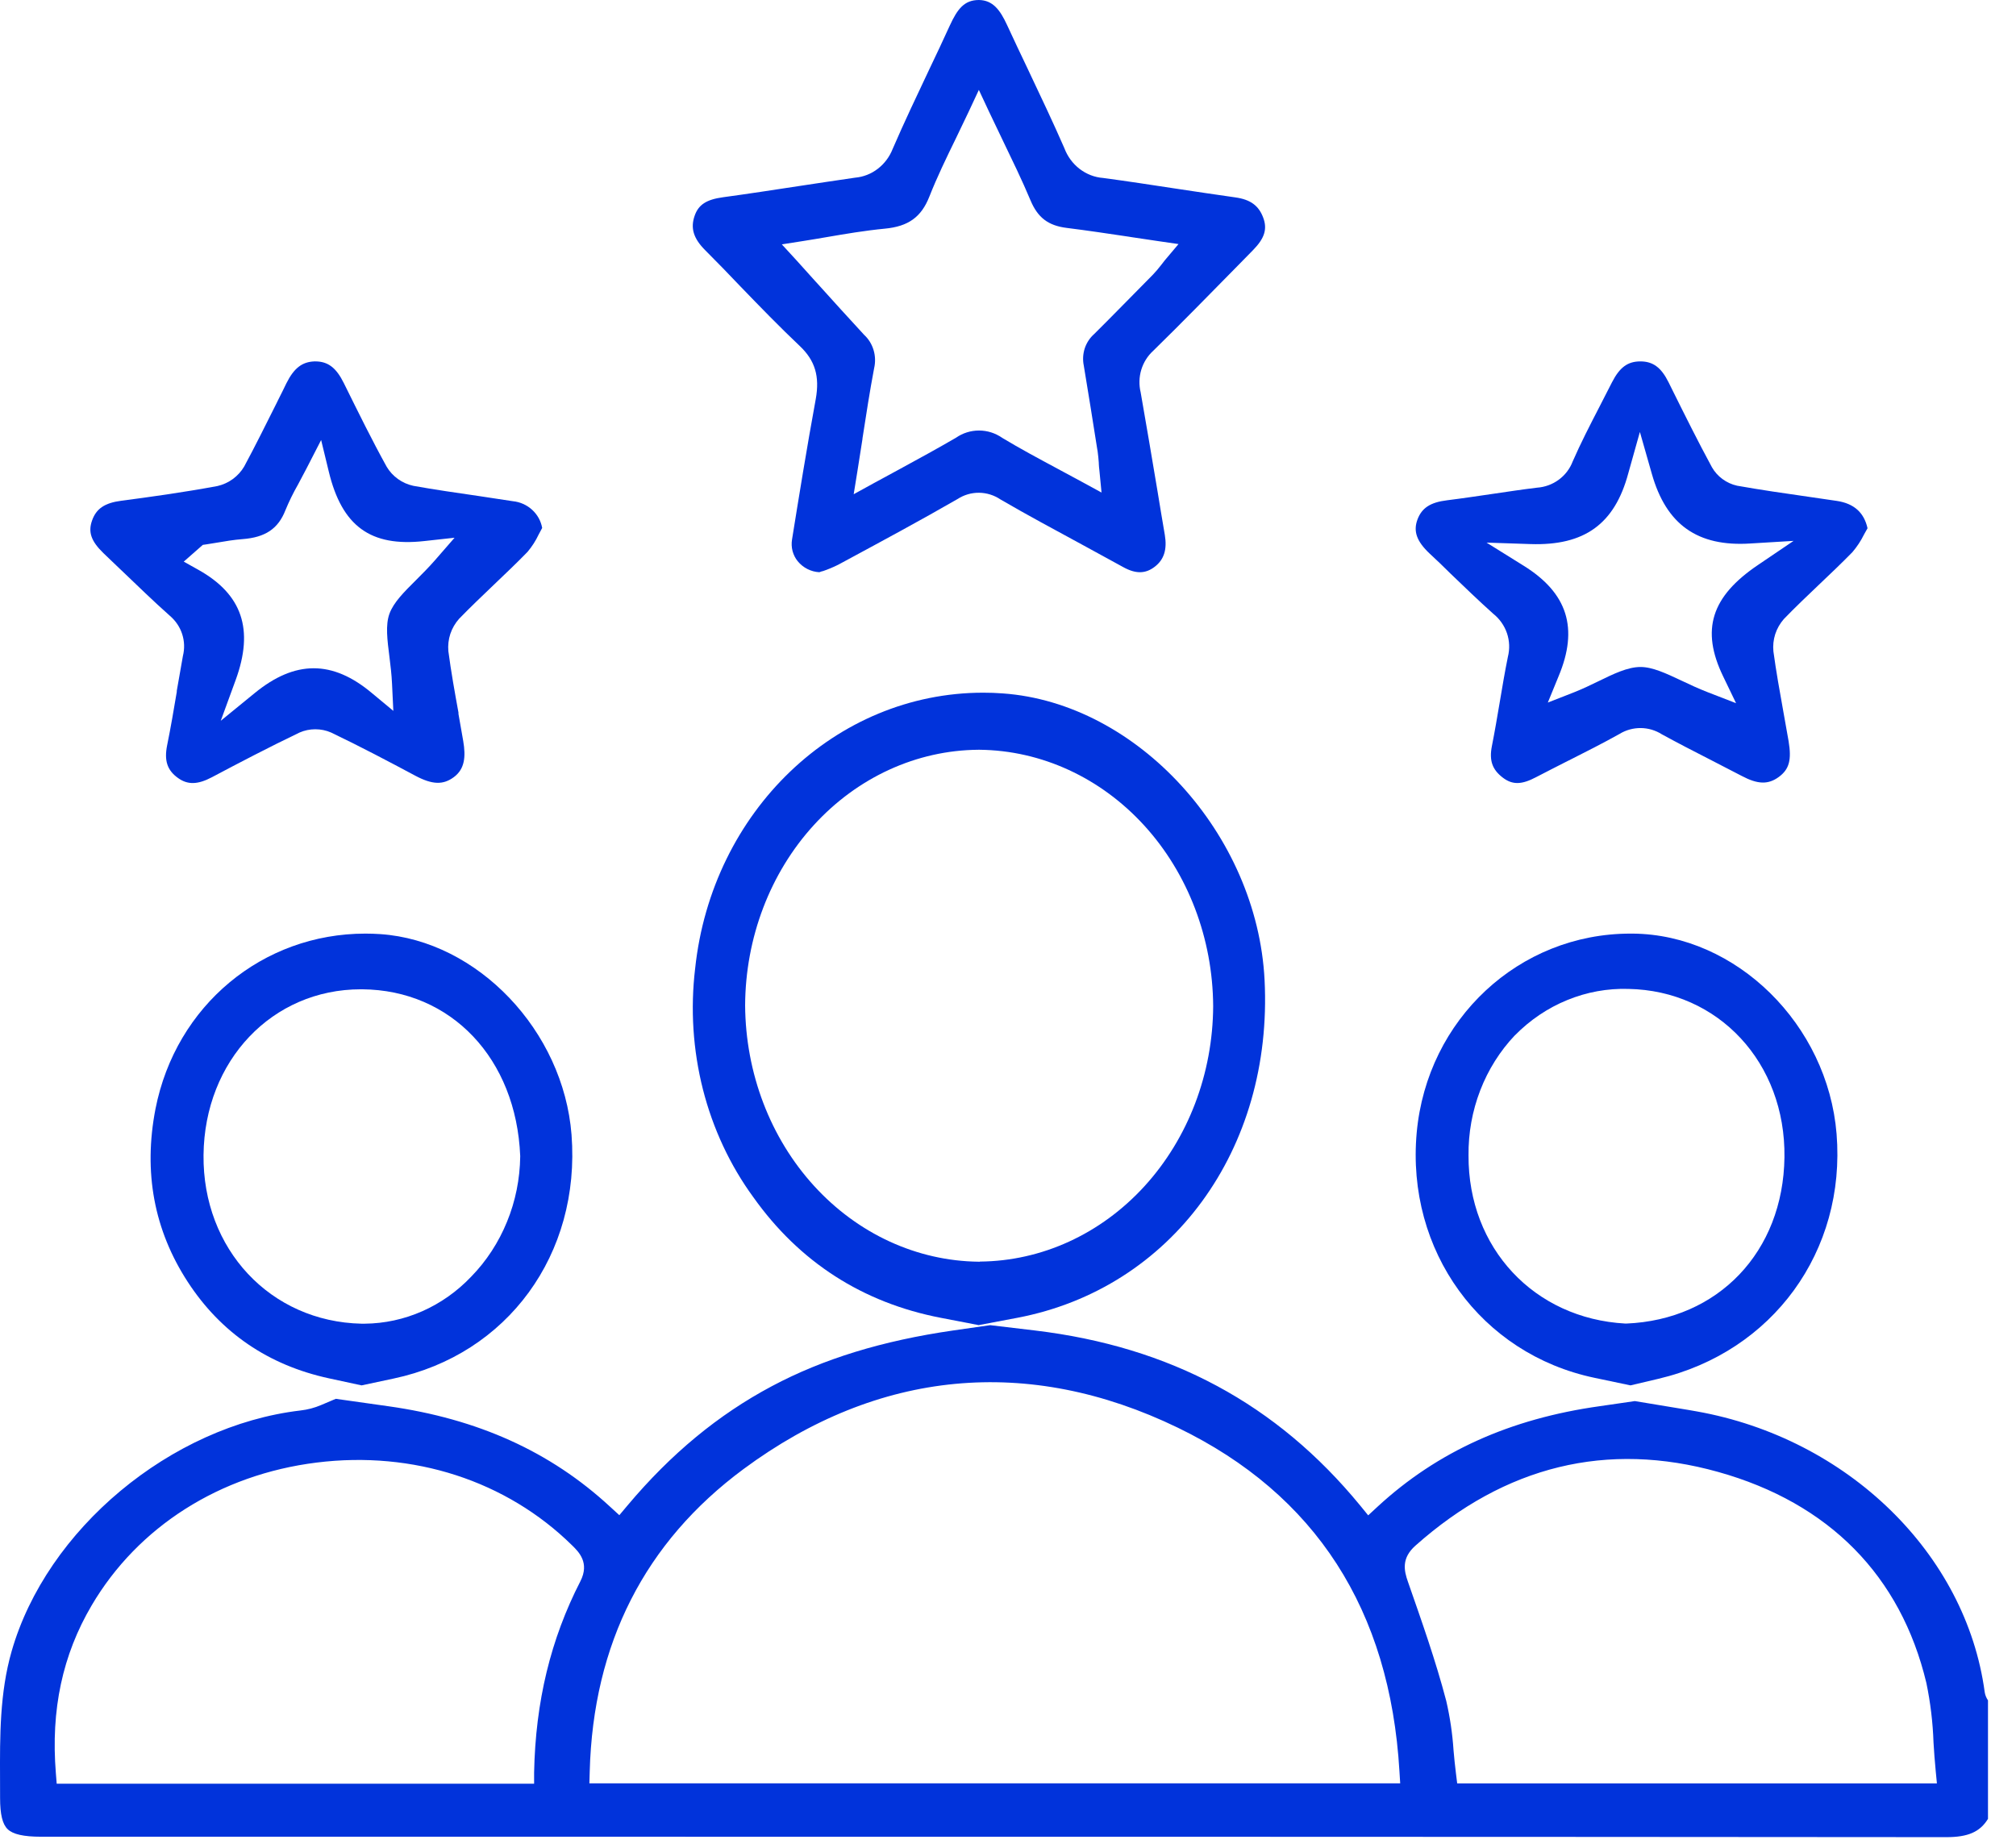
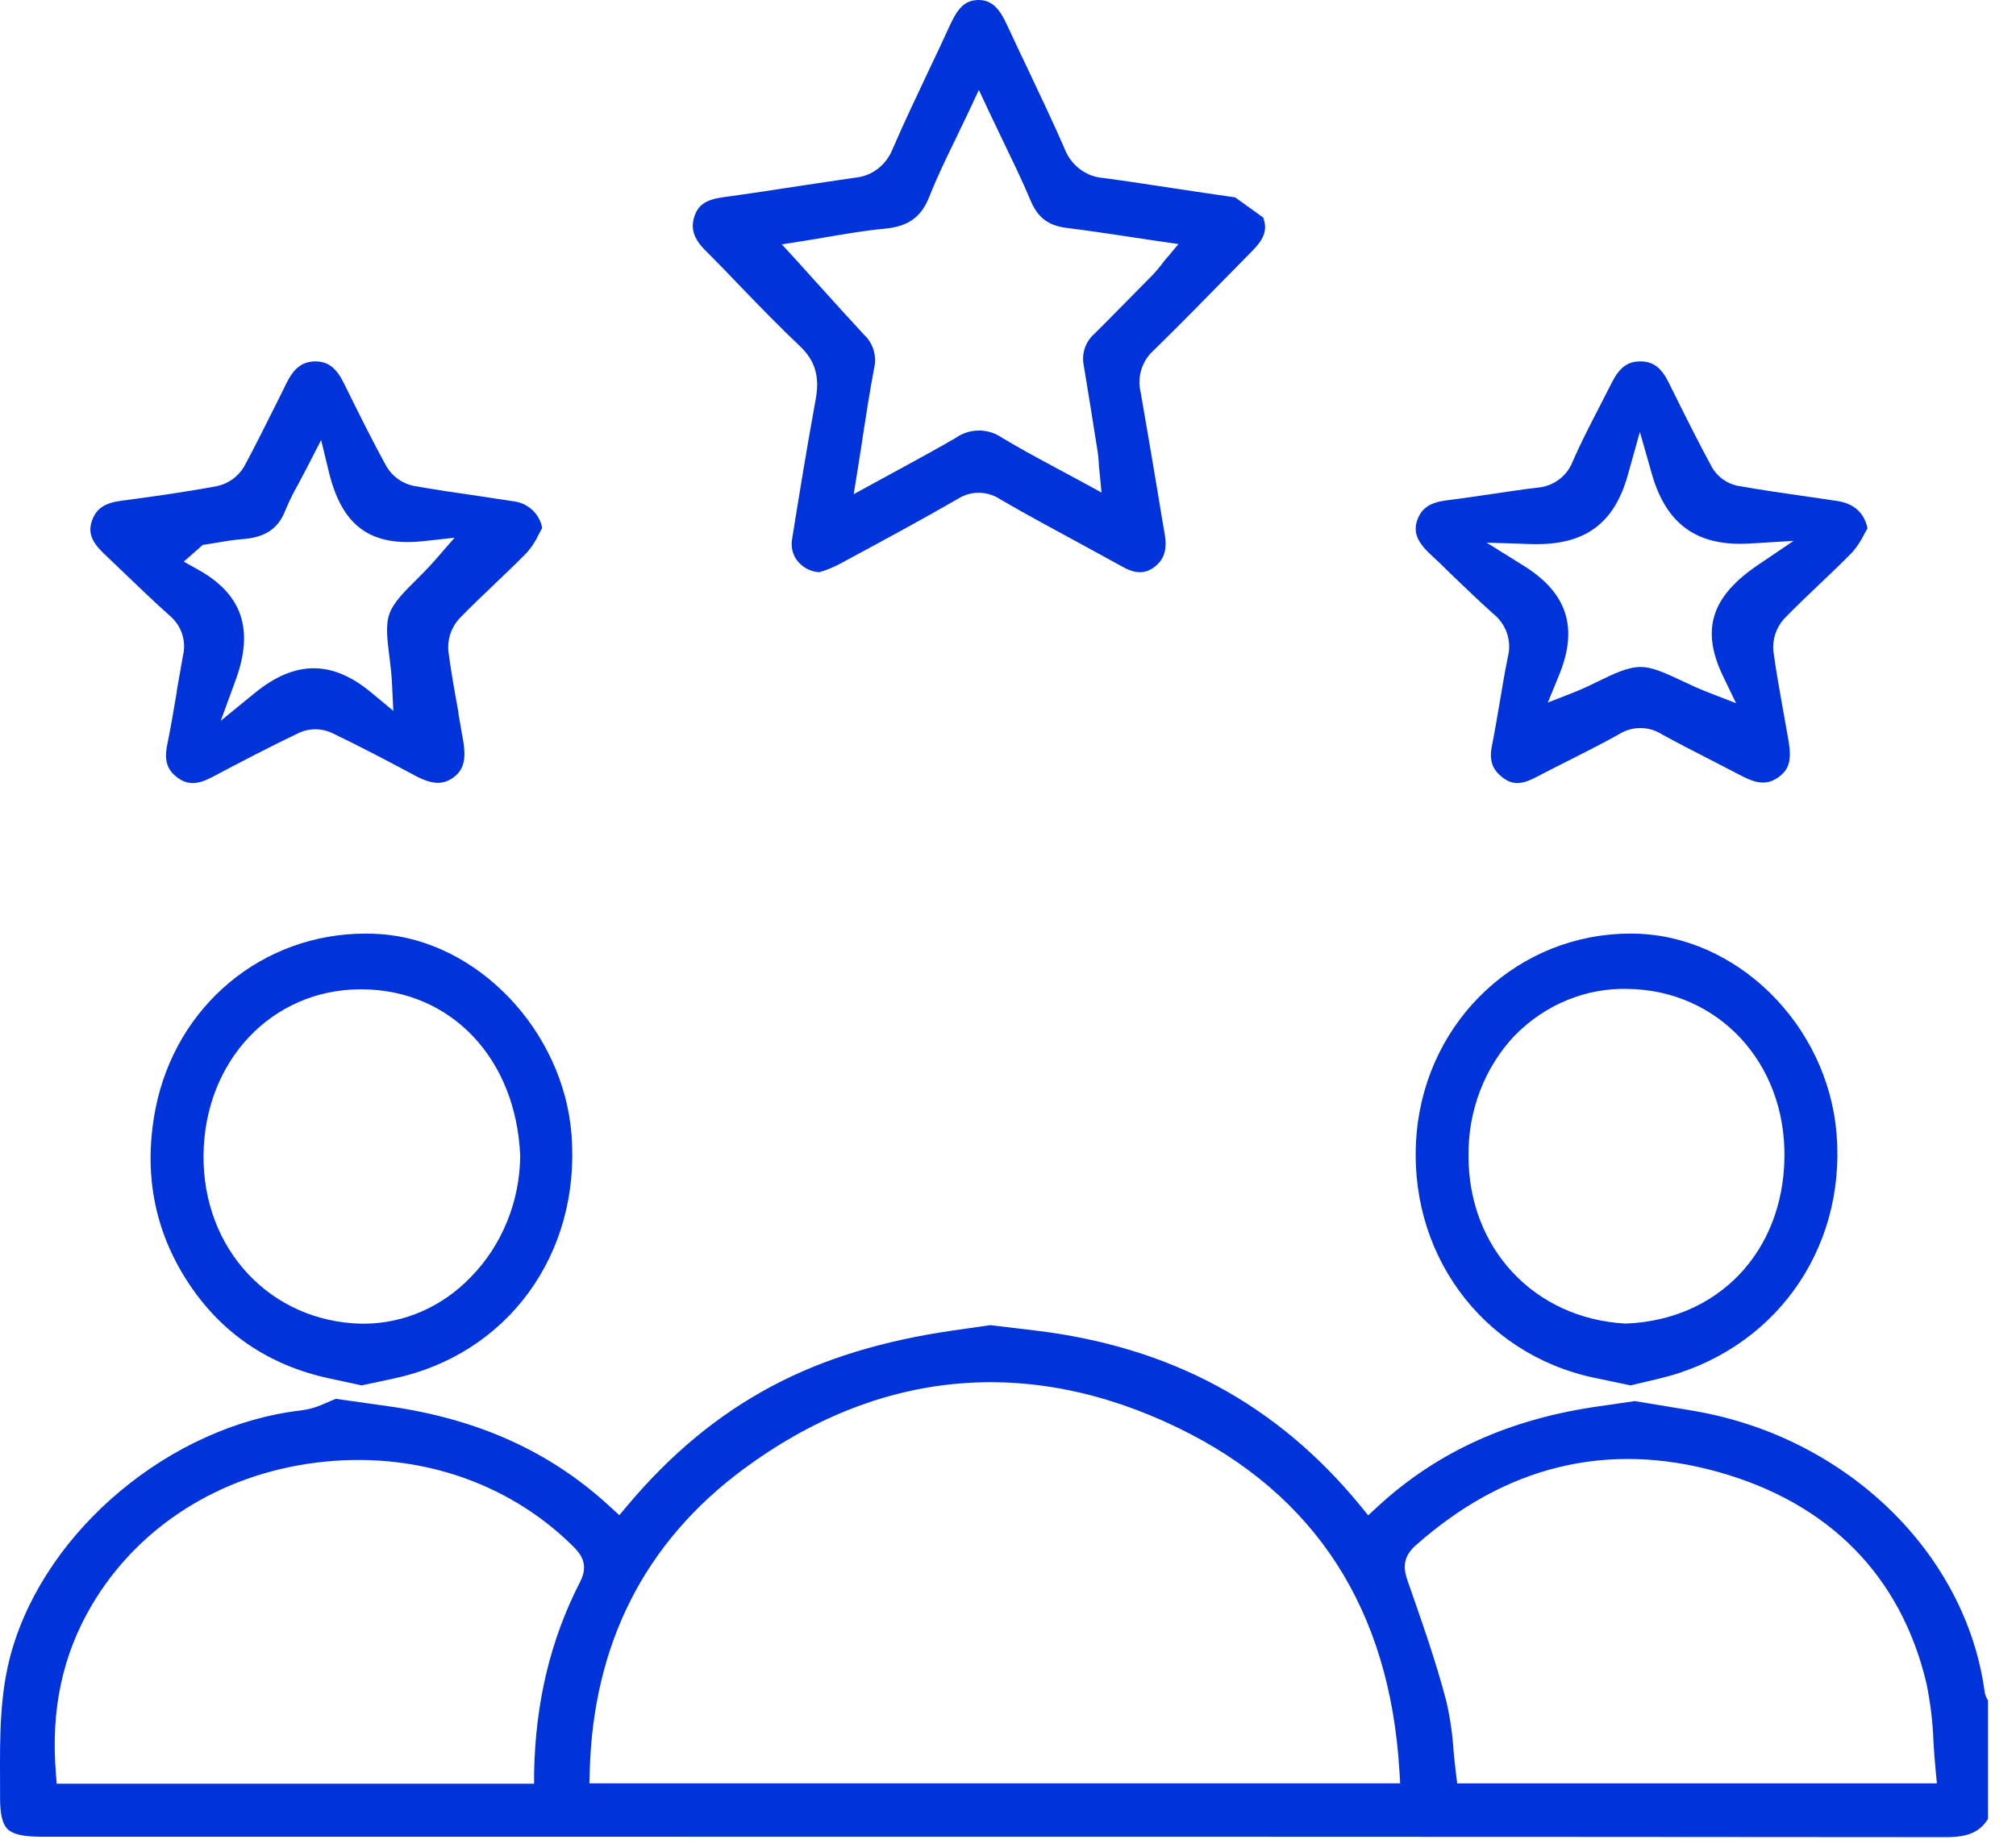
<svg xmlns="http://www.w3.org/2000/svg" width="48" height="44" viewBox="0 0 48 44" fill="none">
  <path d="M6.819 9.127C6.753 9.26 6.692 9.392 6.622 9.525L6.592 9.587C6.338 10.093 6.083 10.61 5.813 11.111C5.745 11.226 5.653 11.327 5.544 11.407C5.435 11.487 5.31 11.543 5.178 11.574C4.353 11.727 3.526 11.841 2.89 11.924C2.495 11.975 2.293 12.111 2.193 12.392C2.092 12.674 2.173 12.89 2.463 13.172L2.862 13.554L2.892 13.582C3.273 13.945 3.654 14.318 4.048 14.667C4.183 14.783 4.284 14.933 4.338 15.101C4.392 15.269 4.398 15.448 4.355 15.62C4.305 15.896 4.258 16.174 4.209 16.451V16.475C4.139 16.892 4.066 17.323 3.979 17.75C3.907 18.11 3.979 18.343 4.242 18.529C4.469 18.691 4.707 18.686 5.042 18.51C5.677 18.173 6.406 17.792 7.132 17.444C7.25 17.392 7.378 17.366 7.508 17.366C7.637 17.366 7.766 17.392 7.884 17.444C8.582 17.778 9.257 18.135 9.89 18.473C10.293 18.687 10.551 18.696 10.808 18.504C11.064 18.312 11.094 18.024 11.029 17.645C10.992 17.43 10.954 17.215 10.916 17.001V16.97C10.829 16.493 10.74 15.998 10.675 15.504C10.663 15.366 10.679 15.226 10.722 15.095C10.766 14.963 10.837 14.841 10.93 14.736C11.198 14.459 11.479 14.193 11.748 13.935C12.017 13.678 12.299 13.411 12.56 13.142C12.667 13.015 12.757 12.875 12.827 12.725C12.854 12.673 12.881 12.621 12.909 12.572C12.879 12.405 12.795 12.254 12.669 12.139C12.543 12.024 12.382 11.952 12.21 11.935C11.938 11.893 11.665 11.854 11.393 11.811C10.885 11.737 10.357 11.662 9.841 11.569C9.708 11.54 9.583 11.485 9.474 11.406C9.364 11.327 9.273 11.227 9.205 11.112C8.857 10.482 8.541 9.84 8.189 9.128C8.005 8.754 7.808 8.606 7.505 8.606H7.49C7.193 8.616 7 8.765 6.819 9.127ZM7.293 11.165L7.646 10.478L7.827 11.225C8.141 12.531 8.823 13.027 10.104 12.884L10.823 12.805L10.353 13.345C10.205 13.514 10.054 13.665 9.908 13.811C9.62 14.097 9.371 14.345 9.273 14.614C9.175 14.883 9.221 15.237 9.273 15.647C9.298 15.85 9.324 16.059 9.334 16.281L9.365 16.928L8.857 16.506C7.916 15.715 7.025 15.717 6.062 16.506L5.256 17.164L5.61 16.196C6.052 14.988 5.767 14.152 4.72 13.567L4.375 13.374L4.829 12.975L4.913 12.963L5.167 12.922C5.364 12.888 5.568 12.854 5.777 12.838C6.32 12.796 6.623 12.589 6.794 12.154C6.881 11.943 6.981 11.738 7.095 11.539C7.155 11.428 7.221 11.305 7.293 11.165Z" fill="#0133DB" />
  <path d="M9.369 32.828C12.084 32.254 13.827 29.867 13.608 27.022C13.415 24.546 11.373 22.402 9.055 22.244C8.936 22.236 8.818 22.232 8.699 22.232C6.255 22.232 4.187 23.939 3.702 26.406C3.41 27.913 3.668 29.294 4.471 30.527C5.259 31.737 6.39 32.509 7.831 32.822L8.609 32.99L9.369 32.828ZM4.846 27.503C4.87 25.255 6.48 23.558 8.592 23.558H8.624C10.744 23.575 12.291 25.208 12.386 27.528V27.541C12.379 28.075 12.273 28.603 12.072 29.093C11.872 29.584 11.583 30.028 11.22 30.4C10.545 31.111 9.632 31.514 8.679 31.521H8.606C6.439 31.473 4.822 29.746 4.846 27.503Z" fill="#0133DB" />
  <path d="M0.002 42.816C0.002 43.204 0.058 43.439 0.183 43.559C0.308 43.68 0.562 43.738 0.978 43.738H12.648C23.44 43.738 34.933 43.738 46.346 43.748C46.851 43.748 47.143 43.626 47.333 43.312V40.491C47.293 40.432 47.266 40.365 47.255 40.296C46.812 36.999 43.991 34.249 40.395 33.609C40.257 33.583 40.116 33.562 39.977 33.538L38.925 33.364L38.092 33.485C35.953 33.784 34.223 34.566 32.802 35.876L32.576 36.085L32.383 35.848C30.398 33.432 27.867 32.069 24.643 31.683L23.576 31.556L22.691 31.683C21.012 31.926 19.599 32.358 18.376 33.01C17.1 33.689 15.976 34.618 14.94 35.85L14.746 36.081L14.522 35.876C13.107 34.569 11.381 33.787 9.241 33.486L7.995 33.31L7.646 33.458C7.489 33.525 7.323 33.569 7.152 33.588C4.063 33.953 1.107 36.419 0.276 39.325C-0.007 40.311 -0.003 41.345 0.001 42.345L0.002 42.816ZM33.7 36.807C35.84 34.903 38.265 34.312 40.908 35.051C43.552 35.791 45.256 37.526 45.866 40.076C45.963 40.543 46.02 41.017 46.036 41.493C46.05 41.714 46.065 41.941 46.088 42.168L46.117 42.468H34.695L34.665 42.225C34.641 42.043 34.625 41.861 34.608 41.679C34.582 41.284 34.524 40.892 34.435 40.506C34.182 39.54 33.845 38.592 33.525 37.674C33.428 37.401 33.363 37.108 33.7 36.807ZM14.041 42.186C14.122 39.143 15.353 36.722 17.704 34.982C20.907 32.613 24.481 32.273 28.042 33.997C31.326 35.586 33.094 38.337 33.32 42.178L33.338 42.467H14.033L14.041 42.186ZM2.183 38.228C3.286 36.354 5.237 35.114 7.539 34.828C9.84 34.541 12.059 35.26 13.624 36.802C13.781 36.956 14.042 37.214 13.82 37.652C13.11 39.033 12.75 40.523 12.717 42.208V42.476H1.35L1.33 42.224C1.208 40.716 1.487 39.41 2.183 38.228Z" fill="#0133DB" />
-   <path d="M30.109 23.337C29.933 19.863 27.078 16.738 23.873 16.512C23.719 16.5 23.564 16.495 23.41 16.495C19.897 16.495 16.949 19.319 16.551 23.063C16.436 24.026 16.499 25.004 16.736 25.94C16.974 26.875 17.382 27.749 17.936 28.508C19.034 30.054 20.537 31.021 22.399 31.381L23.301 31.555L24.222 31.381C27.893 30.681 30.314 27.373 30.109 23.337ZM23.329 30.045H23.303C21.83 30.029 20.421 29.38 19.381 28.238C18.34 27.097 17.752 25.554 17.741 23.943C17.748 22.333 18.335 20.79 19.375 19.65C20.415 18.51 21.824 17.865 23.296 17.854H23.323C24.797 17.87 26.206 18.519 27.246 19.66C28.286 20.802 28.875 22.345 28.885 23.956C28.878 25.566 28.29 27.107 27.25 28.247C26.21 29.386 24.801 30.031 23.329 30.042V30.045Z" fill="#0133DB" />
-   <path d="M29.409 4.7C28.931 4.633 28.439 4.558 27.966 4.487C27.409 4.402 26.834 4.314 26.266 4.238C26.063 4.223 25.869 4.148 25.705 4.022C25.541 3.896 25.415 3.724 25.341 3.526C25.069 2.903 24.772 2.28 24.486 1.675L24.474 1.649C24.306 1.297 24.139 0.946 23.976 0.592C23.812 0.238 23.64 0.005 23.308 0C22.958 0 22.796 0.214 22.613 0.611C22.454 0.96 22.291 1.307 22.125 1.653C21.831 2.276 21.527 2.913 21.254 3.546C21.18 3.735 21.057 3.899 20.899 4.02C20.742 4.141 20.555 4.214 20.359 4.231C19.908 4.296 19.457 4.365 19.006 4.433C18.409 4.524 17.812 4.616 17.215 4.697C16.818 4.751 16.628 4.876 16.538 5.141C16.436 5.435 16.513 5.681 16.792 5.96C17.072 6.239 17.365 6.543 17.64 6.832C18.096 7.304 18.563 7.786 19.041 8.238C19.408 8.585 19.519 8.962 19.423 9.502C19.209 10.667 19.02 11.84 18.858 12.847C18.843 12.938 18.847 13.032 18.87 13.121C18.894 13.21 18.935 13.293 18.992 13.363C19.056 13.441 19.135 13.505 19.224 13.55C19.313 13.595 19.409 13.621 19.508 13.626L19.574 13.603H19.585C19.713 13.56 19.837 13.508 19.957 13.448L20.139 13.35C21.015 12.877 21.92 12.39 22.798 11.884C22.952 11.784 23.13 11.732 23.311 11.734C23.492 11.736 23.669 11.791 23.822 11.894C24.463 12.268 25.123 12.62 25.762 12.968L25.859 13.021L26.744 13.505C27.043 13.67 27.274 13.666 27.495 13.495C27.716 13.325 27.791 13.083 27.734 12.739C27.677 12.395 27.615 12.048 27.561 11.703C27.431 10.93 27.297 10.13 27.159 9.345C27.116 9.168 27.12 8.981 27.173 8.806C27.226 8.632 27.323 8.476 27.456 8.355C28.14 7.686 28.823 6.984 29.486 6.311L29.836 5.954C30.108 5.675 30.18 5.455 30.075 5.179C29.97 4.902 29.78 4.751 29.409 4.7ZM27.736 6.196L27.639 6.32C27.58 6.397 27.517 6.47 27.451 6.54C26.973 7.022 26.516 7.494 26.051 7.955C25.949 8.045 25.872 8.162 25.828 8.293C25.785 8.425 25.776 8.567 25.804 8.703C25.915 9.363 26.02 10.034 26.123 10.684L26.134 10.747C26.147 10.836 26.154 10.923 26.162 11.023V11.044C26.162 11.092 26.171 11.149 26.177 11.211L26.227 11.729L25.785 11.488C25.582 11.377 25.384 11.271 25.188 11.166L25.175 11.159C24.71 10.909 24.28 10.679 23.861 10.426C23.698 10.312 23.506 10.252 23.309 10.252C23.113 10.252 22.921 10.312 22.758 10.426C22.329 10.675 21.893 10.915 21.432 11.165C21.227 11.276 21.019 11.388 20.804 11.506L20.326 11.769L20.416 11.212C20.456 10.954 20.496 10.702 20.535 10.454V10.442C20.625 9.862 20.708 9.32 20.813 8.766C20.846 8.623 20.841 8.474 20.799 8.335C20.757 8.195 20.68 8.07 20.574 7.973C20.197 7.565 19.835 7.165 19.453 6.741L19.422 6.708C19.273 6.543 19.125 6.378 18.973 6.209L18.615 5.819L19.125 5.739C19.308 5.711 19.496 5.678 19.685 5.646C20.135 5.569 20.598 5.49 21.068 5.445C21.627 5.392 21.935 5.17 22.127 4.683C22.312 4.215 22.528 3.769 22.758 3.298C22.86 3.086 22.963 2.874 23.067 2.653L23.306 2.141L23.545 2.652C23.651 2.878 23.757 3.097 23.861 3.313C24.1 3.811 24.332 4.284 24.536 4.771C24.708 5.182 24.957 5.372 25.396 5.427C25.885 5.488 26.369 5.561 26.881 5.637L26.935 5.646L27.572 5.741L28.06 5.812L27.736 6.196Z" fill="#0133DB" />
+   <path d="M29.409 4.7C28.931 4.633 28.439 4.558 27.966 4.487C27.409 4.402 26.834 4.314 26.266 4.238C26.063 4.223 25.869 4.148 25.705 4.022C25.541 3.896 25.415 3.724 25.341 3.526C25.069 2.903 24.772 2.28 24.486 1.675L24.474 1.649C24.306 1.297 24.139 0.946 23.976 0.592C23.812 0.238 23.64 0.005 23.308 0C22.958 0 22.796 0.214 22.613 0.611C22.454 0.96 22.291 1.307 22.125 1.653C21.831 2.276 21.527 2.913 21.254 3.546C21.18 3.735 21.057 3.899 20.899 4.02C20.742 4.141 20.555 4.214 20.359 4.231C19.908 4.296 19.457 4.365 19.006 4.433C18.409 4.524 17.812 4.616 17.215 4.697C16.818 4.751 16.628 4.876 16.538 5.141C16.436 5.435 16.513 5.681 16.792 5.96C17.072 6.239 17.365 6.543 17.64 6.832C18.096 7.304 18.563 7.786 19.041 8.238C19.408 8.585 19.519 8.962 19.423 9.502C19.209 10.667 19.02 11.84 18.858 12.847C18.843 12.938 18.847 13.032 18.87 13.121C18.894 13.21 18.935 13.293 18.992 13.363C19.056 13.441 19.135 13.505 19.224 13.55C19.313 13.595 19.409 13.621 19.508 13.626L19.574 13.603H19.585C19.713 13.56 19.837 13.508 19.957 13.448L20.139 13.35C21.015 12.877 21.92 12.39 22.798 11.884C22.952 11.784 23.13 11.732 23.311 11.734C23.492 11.736 23.669 11.791 23.822 11.894C24.463 12.268 25.123 12.62 25.762 12.968L25.859 13.021L26.744 13.505C27.043 13.67 27.274 13.666 27.495 13.495C27.716 13.325 27.791 13.083 27.734 12.739C27.677 12.395 27.615 12.048 27.561 11.703C27.431 10.93 27.297 10.13 27.159 9.345C27.116 9.168 27.12 8.981 27.173 8.806C27.226 8.632 27.323 8.476 27.456 8.355C28.14 7.686 28.823 6.984 29.486 6.311L29.836 5.954C30.108 5.675 30.18 5.455 30.075 5.179ZM27.736 6.196L27.639 6.32C27.58 6.397 27.517 6.47 27.451 6.54C26.973 7.022 26.516 7.494 26.051 7.955C25.949 8.045 25.872 8.162 25.828 8.293C25.785 8.425 25.776 8.567 25.804 8.703C25.915 9.363 26.02 10.034 26.123 10.684L26.134 10.747C26.147 10.836 26.154 10.923 26.162 11.023V11.044C26.162 11.092 26.171 11.149 26.177 11.211L26.227 11.729L25.785 11.488C25.582 11.377 25.384 11.271 25.188 11.166L25.175 11.159C24.71 10.909 24.28 10.679 23.861 10.426C23.698 10.312 23.506 10.252 23.309 10.252C23.113 10.252 22.921 10.312 22.758 10.426C22.329 10.675 21.893 10.915 21.432 11.165C21.227 11.276 21.019 11.388 20.804 11.506L20.326 11.769L20.416 11.212C20.456 10.954 20.496 10.702 20.535 10.454V10.442C20.625 9.862 20.708 9.32 20.813 8.766C20.846 8.623 20.841 8.474 20.799 8.335C20.757 8.195 20.68 8.07 20.574 7.973C20.197 7.565 19.835 7.165 19.453 6.741L19.422 6.708C19.273 6.543 19.125 6.378 18.973 6.209L18.615 5.819L19.125 5.739C19.308 5.711 19.496 5.678 19.685 5.646C20.135 5.569 20.598 5.49 21.068 5.445C21.627 5.392 21.935 5.17 22.127 4.683C22.312 4.215 22.528 3.769 22.758 3.298C22.86 3.086 22.963 2.874 23.067 2.653L23.306 2.141L23.545 2.652C23.651 2.878 23.757 3.097 23.861 3.313C24.1 3.811 24.332 4.284 24.536 4.771C24.708 5.182 24.957 5.372 25.396 5.427C25.885 5.488 26.369 5.561 26.881 5.637L26.935 5.646L27.572 5.741L28.06 5.812L27.736 6.196Z" fill="#0133DB" />
  <path d="M37.965 32.81L38.821 32.99L39.487 32.833C42.21 32.191 43.954 29.792 43.728 27.001C43.516 24.395 41.339 22.253 38.876 22.232H38.819C36.167 22.232 33.979 24.269 33.731 26.971C33.476 29.785 35.257 32.242 37.965 32.81ZM36.071 24.653C36.429 24.289 36.852 24.003 37.316 23.814C37.779 23.624 38.274 23.534 38.771 23.549C40.917 23.588 42.516 25.306 42.487 27.557C42.459 29.809 40.91 31.429 38.72 31.518H38.7C36.524 31.399 34.955 29.716 34.965 27.515C34.959 26.983 35.054 26.456 35.244 25.964C35.434 25.472 35.715 25.026 36.071 24.651V24.653Z" fill="#0133DB" />
  <path d="M38.381 9.103C38.282 9.299 38.181 9.495 38.08 9.691C37.859 10.119 37.634 10.555 37.444 10.991C37.378 11.163 37.264 11.313 37.113 11.424C36.963 11.534 36.784 11.6 36.596 11.613C36.246 11.655 35.893 11.709 35.552 11.759C35.211 11.808 34.828 11.867 34.456 11.913C34.057 11.961 33.852 12.095 33.749 12.372C33.646 12.65 33.729 12.89 34.039 13.182C34.209 13.339 34.374 13.497 34.534 13.657C34.865 13.975 35.207 14.305 35.552 14.614C35.704 14.735 35.818 14.896 35.88 15.078C35.942 15.26 35.949 15.456 35.902 15.642C35.829 15.999 35.768 16.366 35.708 16.721C35.648 17.076 35.59 17.419 35.521 17.768C35.453 18.116 35.535 18.328 35.776 18.514C36.016 18.701 36.242 18.681 36.571 18.508C36.825 18.375 37.08 18.247 37.334 18.117L37.352 18.109C37.751 17.907 38.165 17.698 38.559 17.478C38.711 17.384 38.886 17.336 39.065 17.337C39.244 17.339 39.418 17.39 39.568 17.486C39.938 17.689 40.321 17.886 40.693 18.076C40.959 18.212 41.215 18.344 41.471 18.478C41.853 18.68 42.1 18.686 42.352 18.502C42.603 18.318 42.659 18.094 42.586 17.651C42.545 17.41 42.502 17.172 42.458 16.931C42.374 16.466 42.289 15.99 42.224 15.512C42.21 15.374 42.225 15.235 42.267 15.102C42.31 14.97 42.38 14.847 42.472 14.742C42.745 14.459 43.031 14.188 43.308 13.924C43.586 13.66 43.848 13.411 44.105 13.148C44.214 13.02 44.307 12.88 44.381 12.729C44.409 12.678 44.435 12.629 44.465 12.579C44.382 12.205 44.142 11.989 43.733 11.928L43.056 11.829C42.494 11.749 41.923 11.666 41.359 11.566C41.233 11.538 41.115 11.484 41.012 11.408C40.909 11.333 40.823 11.236 40.76 11.126C40.432 10.521 40.124 9.902 39.825 9.3L39.728 9.104C39.554 8.753 39.359 8.606 39.057 8.606C38.754 8.606 38.564 8.747 38.381 9.103ZM39.045 10.286L39.329 11.282C39.671 12.49 40.415 13.024 41.677 12.942L42.704 12.88L41.858 13.453C40.741 14.207 40.493 15 41.026 16.104L41.335 16.745L40.661 16.484C40.436 16.396 40.232 16.302 40.036 16.208C39.666 16.034 39.345 15.883 39.06 15.883C38.75 15.883 38.413 16.05 38.057 16.223C37.876 16.311 37.69 16.401 37.489 16.481L36.853 16.73L37.108 16.107C37.589 14.961 37.324 14.123 36.278 13.472L35.394 12.921L36.441 12.956C37.727 12.998 38.443 12.478 38.767 11.277L39.045 10.286Z" fill="#0133DB" />
</svg>